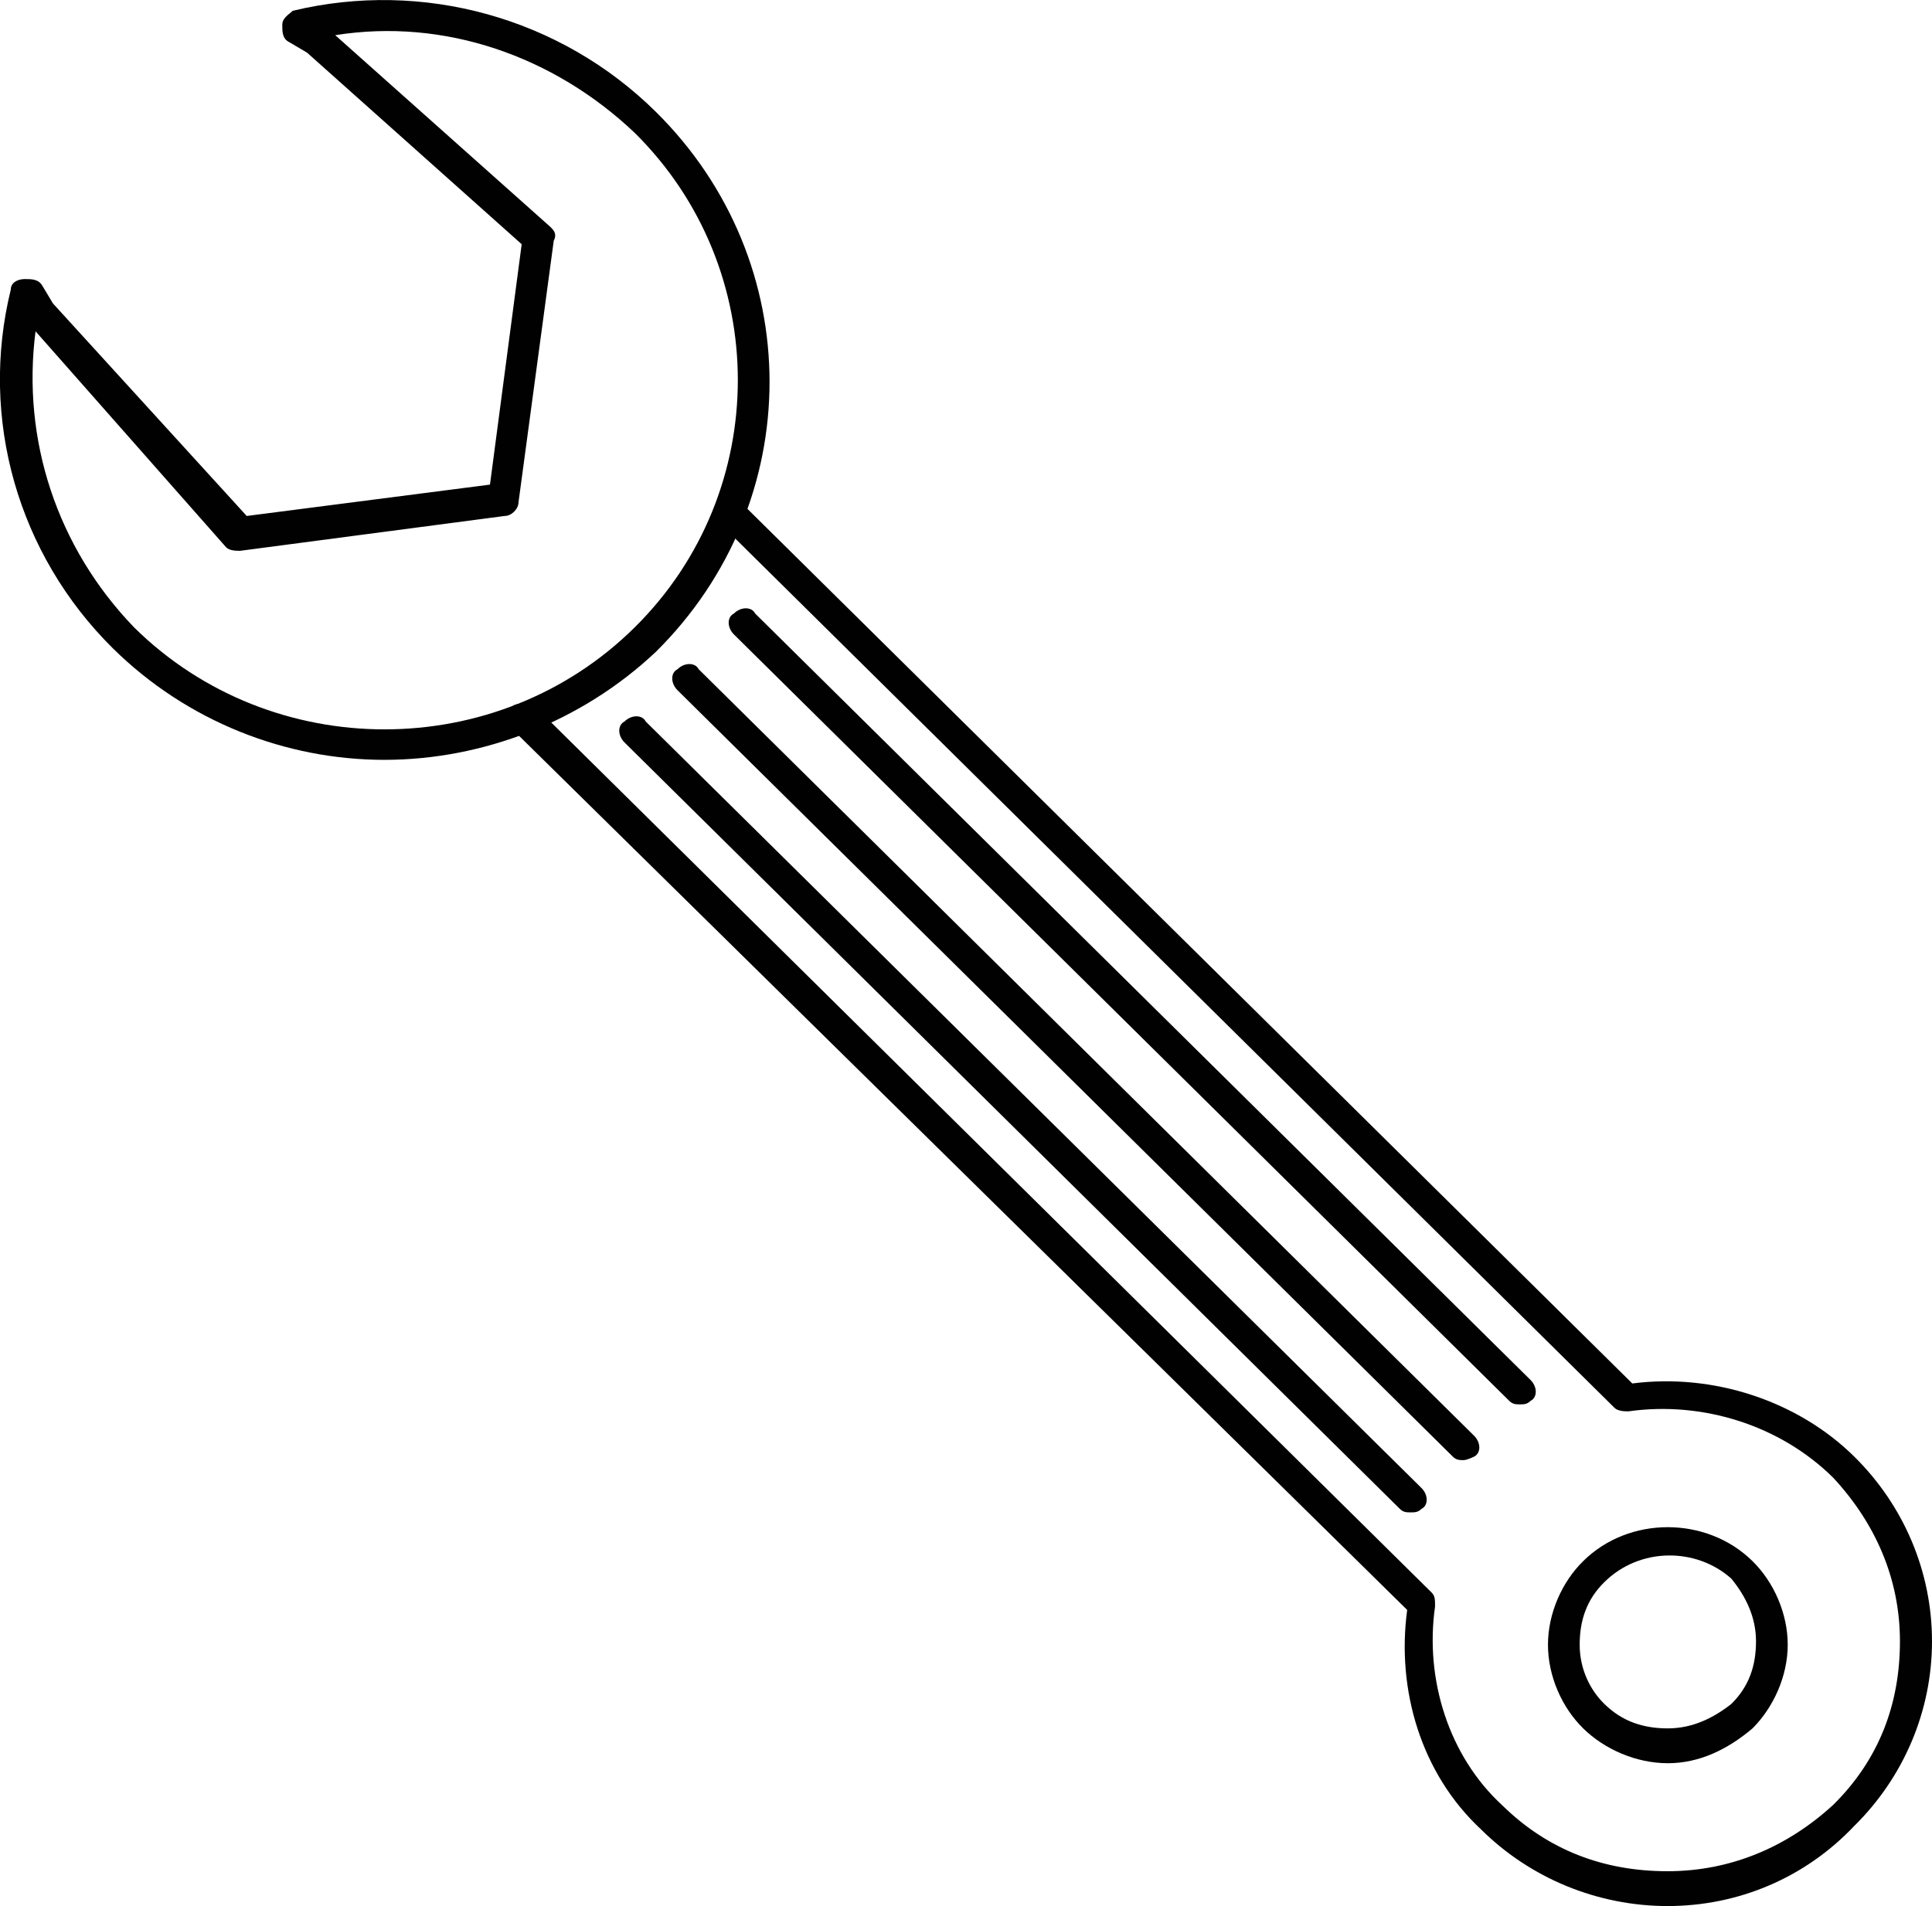
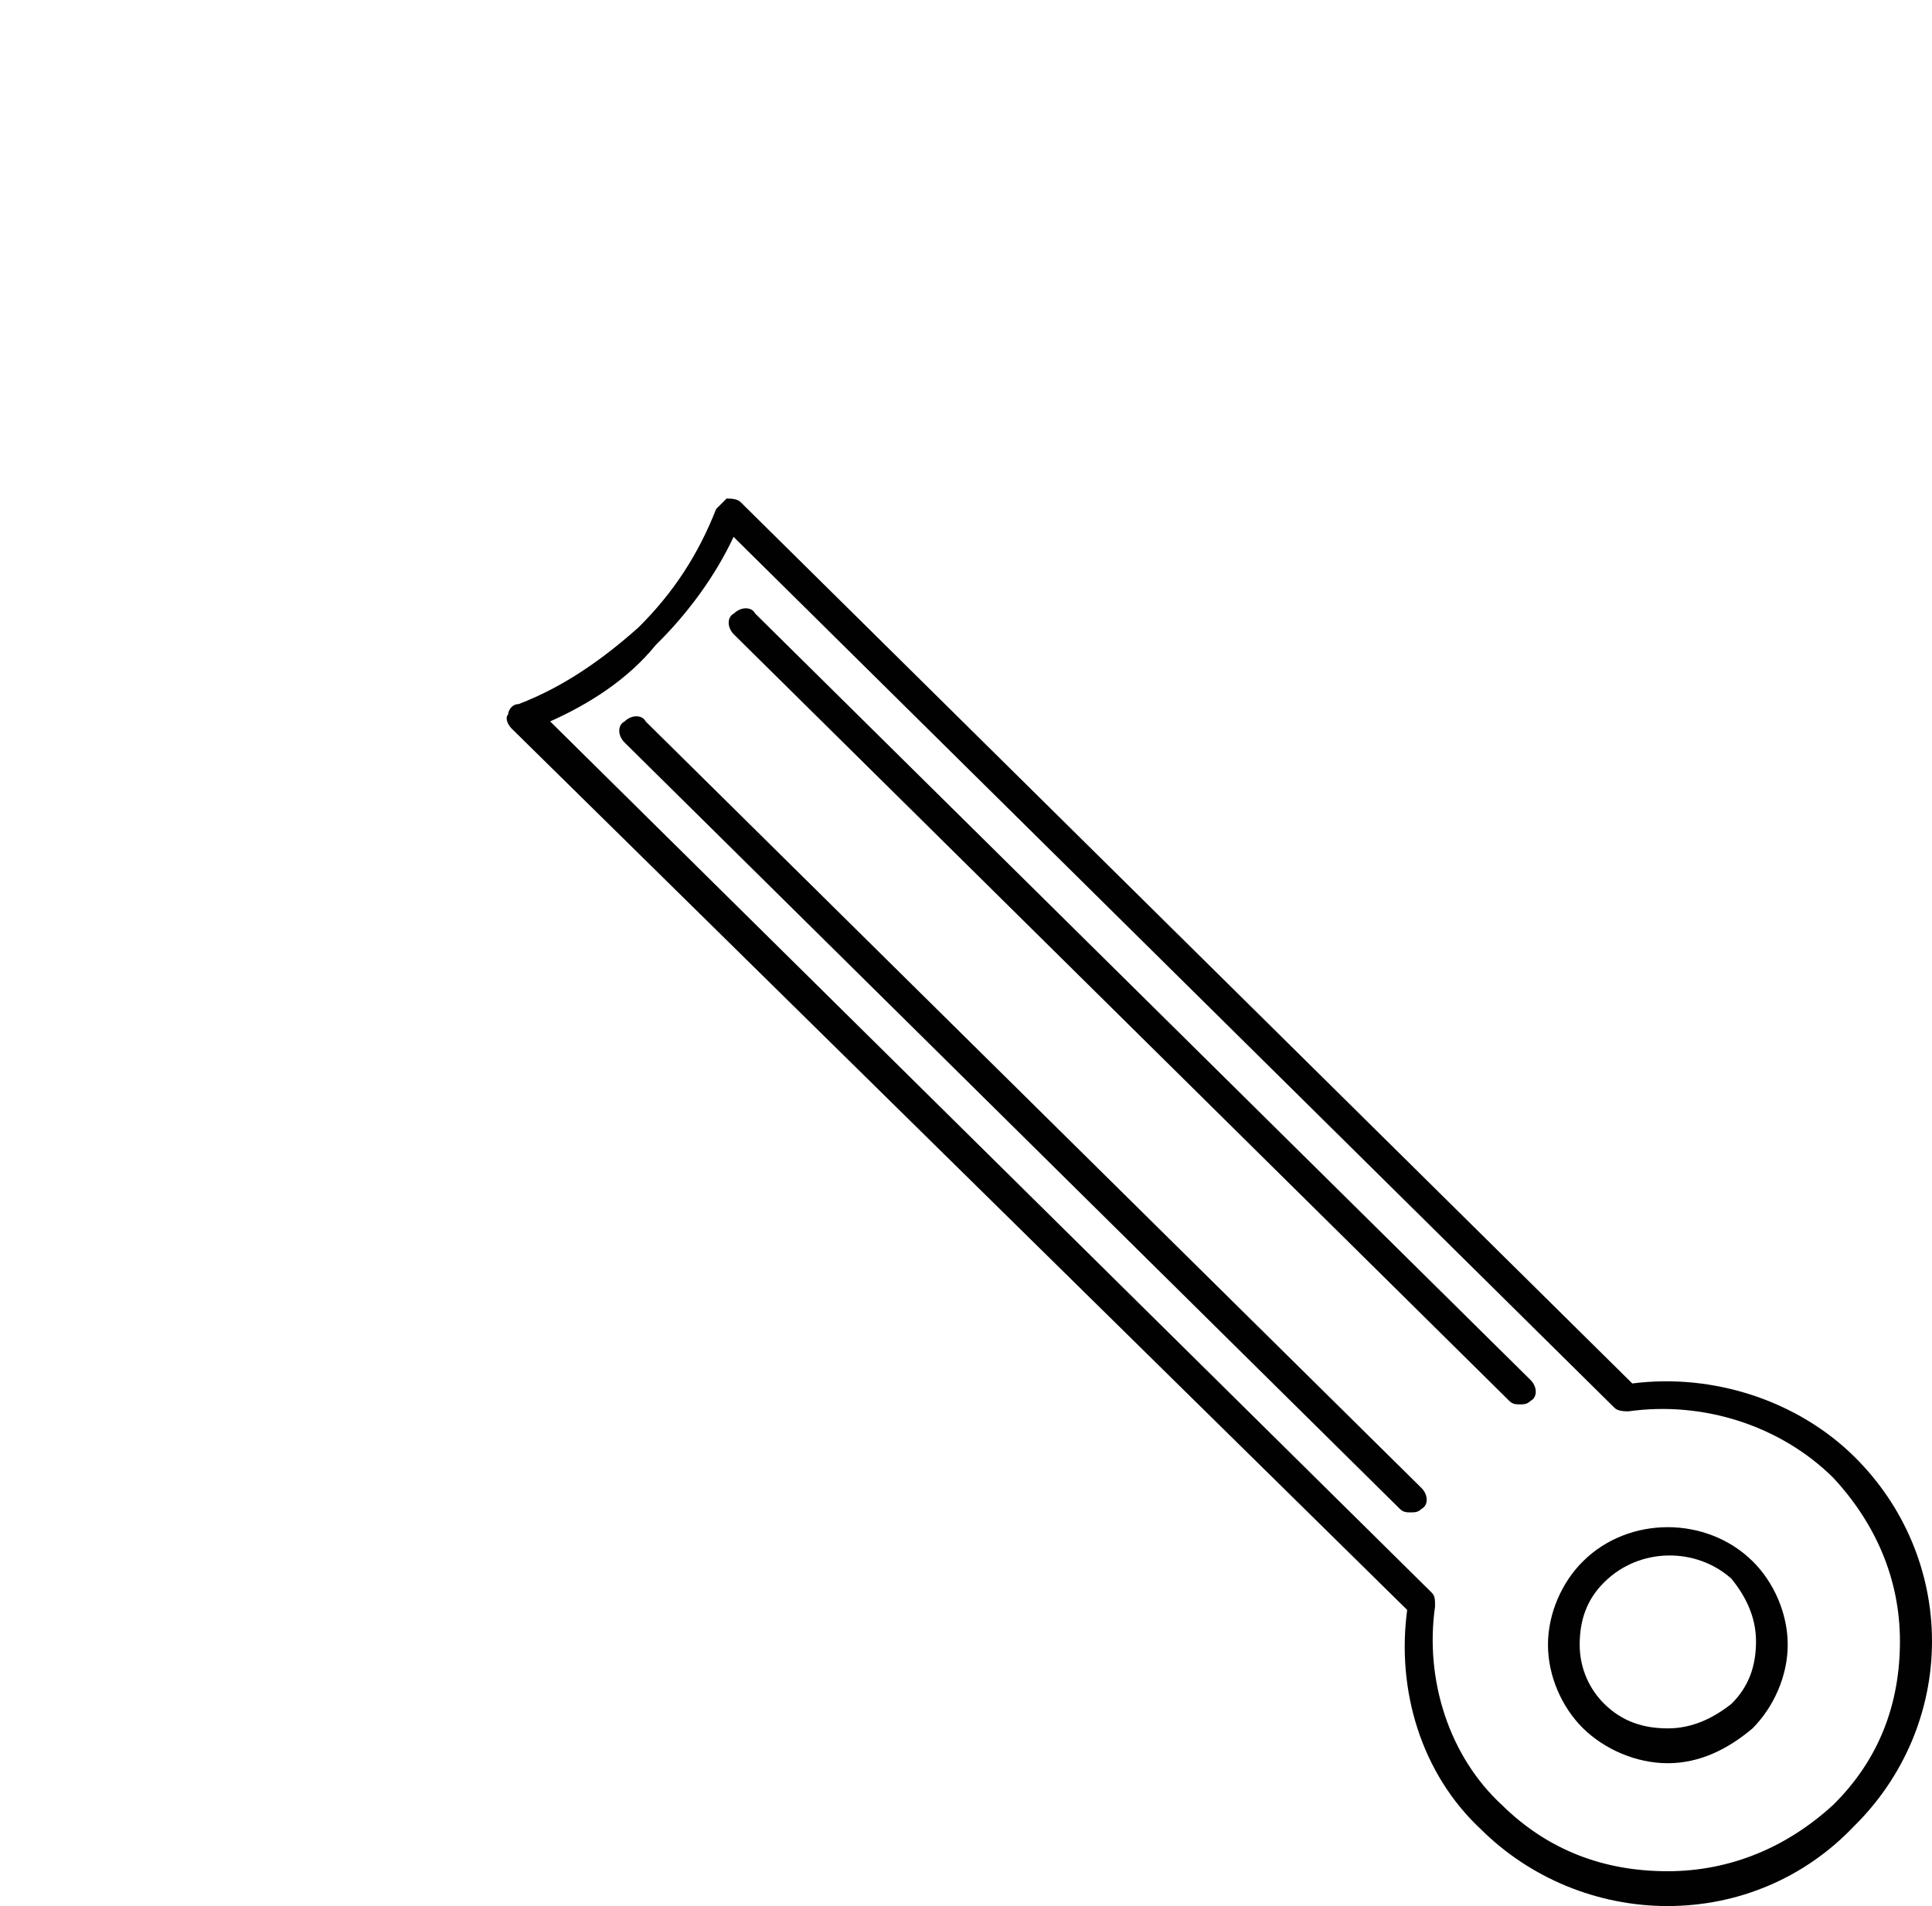
<svg xmlns="http://www.w3.org/2000/svg" id="Layer_1" data-name="Layer 1" viewBox="0 0 55.44 54.71">
  <defs>
    <style>
      .cls-1 {
        fill: #010101;
        stroke-width: 0px;
      }
    </style>
  </defs>
  <g id="B_-_85_wrench_Adjustable_building_construction_repair" data-name="B - 85, wrench, Adjustable, building, construction, repair">
    <g>
      <path class="cls-1" d="m47.86,54.71h0c-2.02,0-3.95-.8-5.36-2.2-1.72-1.6-2.43-4-2.12-6.3L14.68,20.91c-.1-.1-.2-.3-.1-.4,0-.1.1-.3.3-.3,1.31-.5,2.43-1.3,3.44-2.2,1.01-1,1.72-2.1,2.23-3.4.1-.1.2-.2.3-.3.1,0,.3,0,.4.1l25.59,25.3c2.33-.3,4.75.5,6.37,2.1,1.42,1.4,2.23,3.3,2.23,5.3s-.81,3.9-2.23,5.3c-1.42,1.5-3.34,2.3-5.36,2.3ZM15.79,20.71l25.29,25c.1.1.1.2.1.4-.3,2.1.4,4.3,1.92,5.7,1.32,1.3,2.93,1.9,4.75,1.9s3.44-.7,4.75-1.9c1.32-1.3,1.92-2.9,1.92-4.7s-.71-3.4-1.92-4.7c-1.52-1.5-3.74-2.2-5.87-1.9-.1,0-.3,0-.4-.1L21.05,15.41c-.51,1.1-1.31,2.2-2.23,3.1-.81,1-1.92,1.7-3.04,2.2Z" />
-       <path class="cls-1" d="m11.03,21.81c-2.83,0-5.66-1.1-7.79-3.2C.51,15.91-.6,12.01.31,8.31c0-.2.2-.3.4-.3s.4,0,.51.2l.3.5,5.56,6.1,6.98-.9.91-6.9L8.81,1.51l-.51-.3c-.2-.1-.2-.3-.2-.5s.2-.3.3-.4c3.74-.9,7.69.2,10.42,2.9,4.35,4.3,4.35,11.2,0,15.5-2.12,2-4.96,3.1-7.79,3.1ZM1.02,9.51c-.4,3.1.61,6.2,2.83,8.5,3.95,3.9,10.42,3.9,14.36,0,3.95-3.9,3.95-10.3,0-14.2C15.89,1.61,12.75.51,9.62,1.01l6.17,5.5c.1.1.2.2.1.4l-1.01,7.5c0,.2-.2.4-.4.4l-7.59,1c-.1,0-.3,0-.4-.1L1.02,9.51Z" />
      <path class="cls-1" d="m47.86,50.61h0c-.91,0-1.82-.4-2.43-1-.61-.6-1.01-1.5-1.01-2.4s.4-1.8,1.01-2.4h0c1.31-1.3,3.54-1.3,4.86,0,.61.6,1.01,1.5,1.01,2.4s-.41,1.8-1.01,2.4c-.71.6-1.52,1-2.43,1Zm-1.82-5.2c-.51.5-.71,1.1-.71,1.8s.3,1.3.71,1.7c.51.5,1.11.7,1.82.7h0c.71,0,1.31-.3,1.82-.7.51-.5.71-1.1.71-1.8s-.3-1.3-.71-1.8c-1.01-.9-2.63-.9-3.64.1Z" />
      <path class="cls-1" d="m40.47,43.41c-.1,0-.2,0-.3-.1l-22.25-22c-.2-.2-.2-.5,0-.6.2-.2.51-.2.61,0l22.26,22c.2.2.2.5,0,.6-.1.1-.2.1-.3.1Z" />
-       <path class="cls-1" d="m41.99,41.91c-.1,0-.2,0-.3-.1l-22.25-22c-.2-.2-.2-.5,0-.6.2-.2.51-.2.61,0l22.25,22c.2.2.2.5,0,.6,0,0-.2.1-.3.1Z" />
      <path class="cls-1" d="m43.61,40.31c-.1,0-.2,0-.3-.1l-22.25-22c-.2-.2-.2-.5,0-.6.2-.2.51-.2.61,0l22.25,22c.2.2.2.5,0,.6-.1.1-.2.1-.3.1Z" />
    </g>
  </g>
</svg>